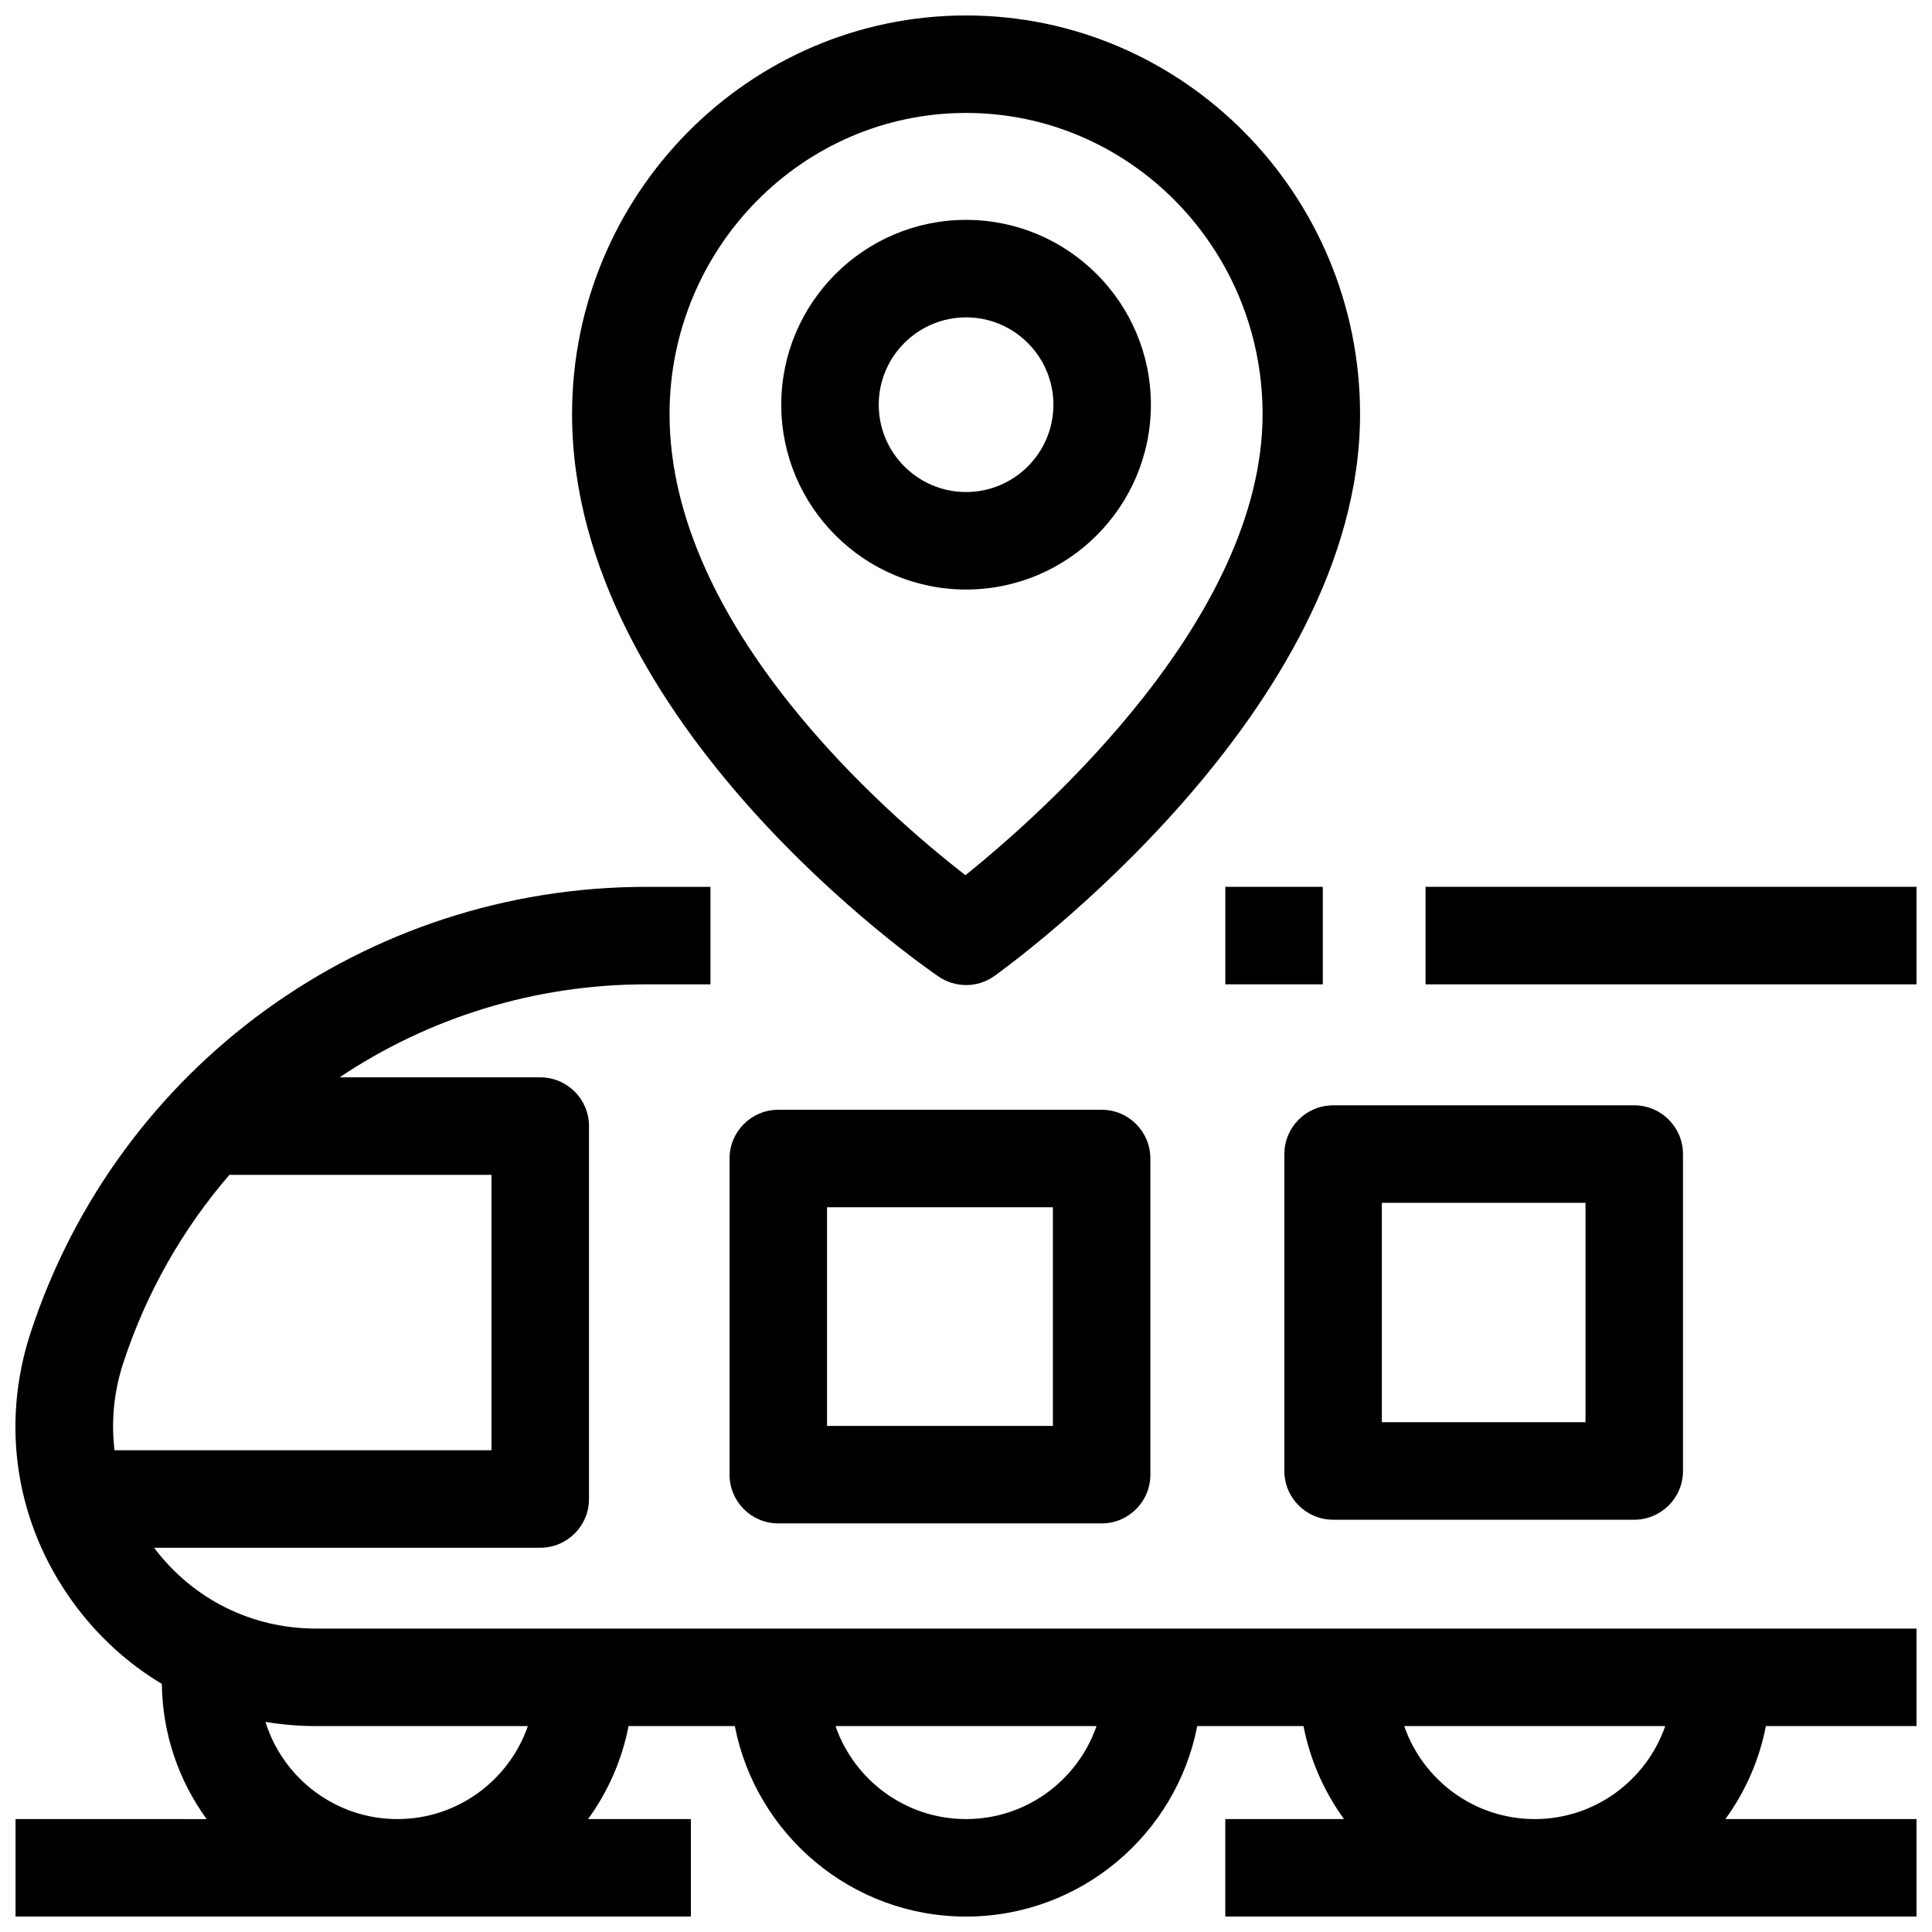
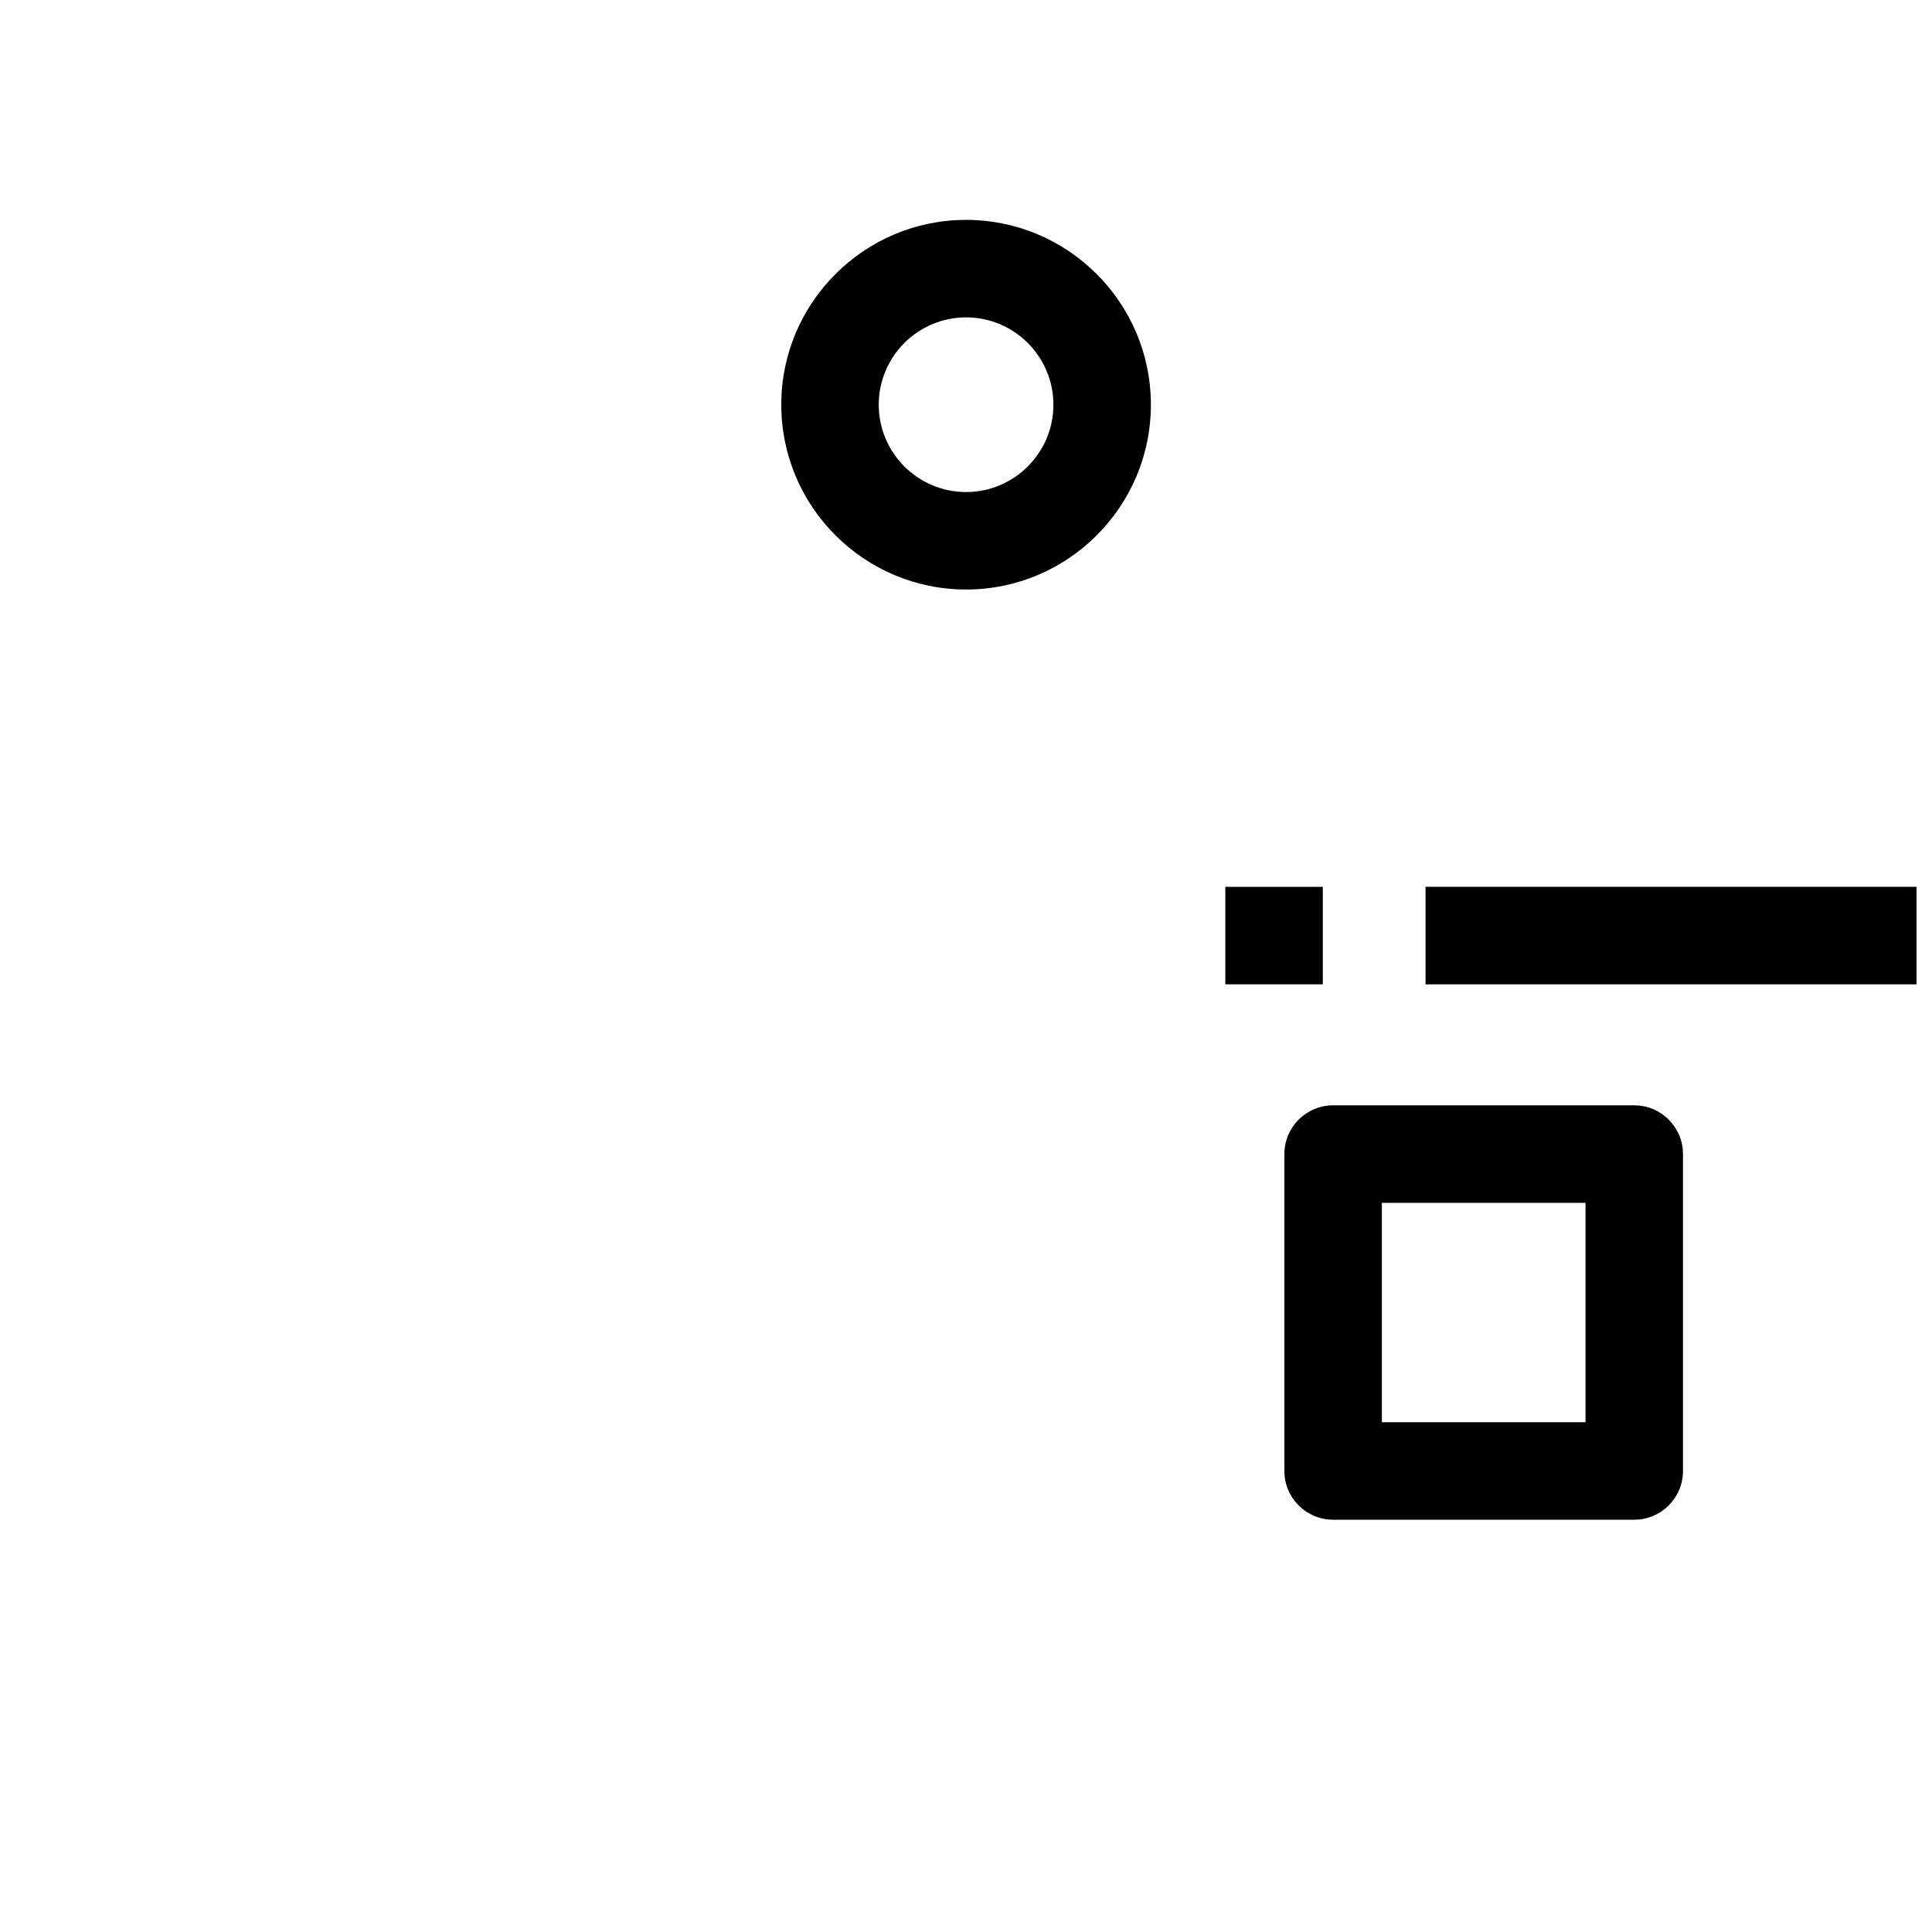
<svg xmlns="http://www.w3.org/2000/svg" width="800px" height="800px" version="1.1" viewBox="144 144 512 512">
  <defs>
    <clipPath id="c">
      <path d="m521 379h130.9v26h-130.9z" />
    </clipPath>
    <clipPath id="b">
-       <path d="m295 148.09h210v257.91h-210z" />
-     </clipPath>
+       </clipPath>
    <clipPath id="a">
-       <path d="m148.09 379h503.81v272.9h-503.81z" />
+       <path d="m148.09 379h503.81v272.9h-503.81" />
    </clipPath>
  </defs>
  <g clip-path="url(#c)">
    <path d="m521.78 379.02h130.12v25.836h-130.12z" />
  </g>
  <path d="m468.72 379.02h25.836v25.836h-25.836z" />
-   <path d="m435.94 547.72h-85.684c-7.133 0-12.918-5.785-12.918-12.918v-83.785c0-7.133 5.781-12.918 12.918-12.918h85.684c7.133 0 12.918 5.785 12.918 12.918v83.785c0 7.133-5.785 12.918-12.918 12.918zm-72.766-25.836h59.852v-57.949h-59.852z" />
  <path d="m577.09 546.74h-79.801c-7.133 0-12.918-5.785-12.918-12.918v-83.98c0-7.133 5.785-12.918 12.918-12.918h79.801c7.133 0 12.918 5.785 12.918 12.918v83.98c0 7.133-5.785 12.918-12.918 12.918zm-66.883-25.836h53.969v-58.145h-53.969z" />
  <g clip-path="url(#b)">
    <path d="m400.02 405.05c-2.539 0-5.078-0.746-7.273-2.242-3.969-2.703-97.145-67.129-97.145-149.04 0.004-58.266 46.844-105.67 104.42-105.67s104.41 47.402 104.41 105.67c0 78.727-92.949 146.05-96.906 148.88-2.242 1.605-4.875 2.41-7.508 2.41zm0-231.12c-43.328 0-78.582 35.812-78.582 79.832 0 56.285 57.547 106 78.414 122.18 20.828-16.77 78.746-68.262 78.746-122.18 0.004-44.02-35.246-79.832-78.578-79.832z" />
  </g>
  <path d="m400.02 300.23c-27.008 0-48.977-21.973-48.977-48.98 0-27.008 21.973-48.98 48.977-48.98 27.008 0 48.977 21.973 48.977 48.98 0.004 27.008-21.969 48.98-48.977 48.98zm0-72.125c-12.762 0-23.145 10.383-23.145 23.145 0 12.762 10.383 23.145 23.145 23.145s23.145-10.383 23.145-23.145c0-12.762-10.383-23.145-23.145-23.145z" />
  <g clip-path="url(#a)">
-     <path d="m651.9 601.43v-25.836h-424.11c-17.121 0-32.707-7.805-42.957-21.426h102.34c7.133 0 12.918-5.785 12.918-12.918v-98.824c0-7.133-5.781-12.918-12.918-12.918h-53.18c23.457-15.711 51.543-24.648 81.297-24.648h16.988v-25.836h-16.988c-74.406 0-139.97 47.453-163.16 118.09-8.039 24.496-3.977 50.523 11.148 71.41 6.492 8.965 14.523 16.285 23.609 21.727 0.164 13.367 4.547 25.73 11.879 35.828l-50.648-0.004v25.836h178.97v-25.836h-27.246c5.238-7.211 8.969-15.574 10.734-24.641h28.16c5.598 28.727 30.938 50.477 61.273 50.477s55.676-21.754 61.273-50.477h28.16c1.766 9.062 5.5 17.43 10.734 24.641h-31.461v25.836h183.18v-25.836h-50.648c5.238-7.211 8.969-15.574 10.734-24.641zm-475.22-96.266c6.148-18.738 15.812-35.551 28.117-49.82h69.453v72.988h-99.902c-0.918-7.648-0.18-15.52 2.332-23.168zm72.629 120.91c-16.406 0-30.324-10.852-34.957-25.754 4.383 0.73 8.871 1.113 13.434 1.113h56.105c-4.969 14.324-18.59 24.641-34.582 24.641zm150.7 0c-16.004 0-29.633-10.328-34.59-24.641h69.172c-4.965 14.324-18.586 24.641-34.582 24.641zm150.71 0c-16.004 0-29.629-10.328-34.59-24.641h69.172c-4.969 14.324-18.59 24.641-34.582 24.641z" />
-   </g>
+     </g>
</svg>